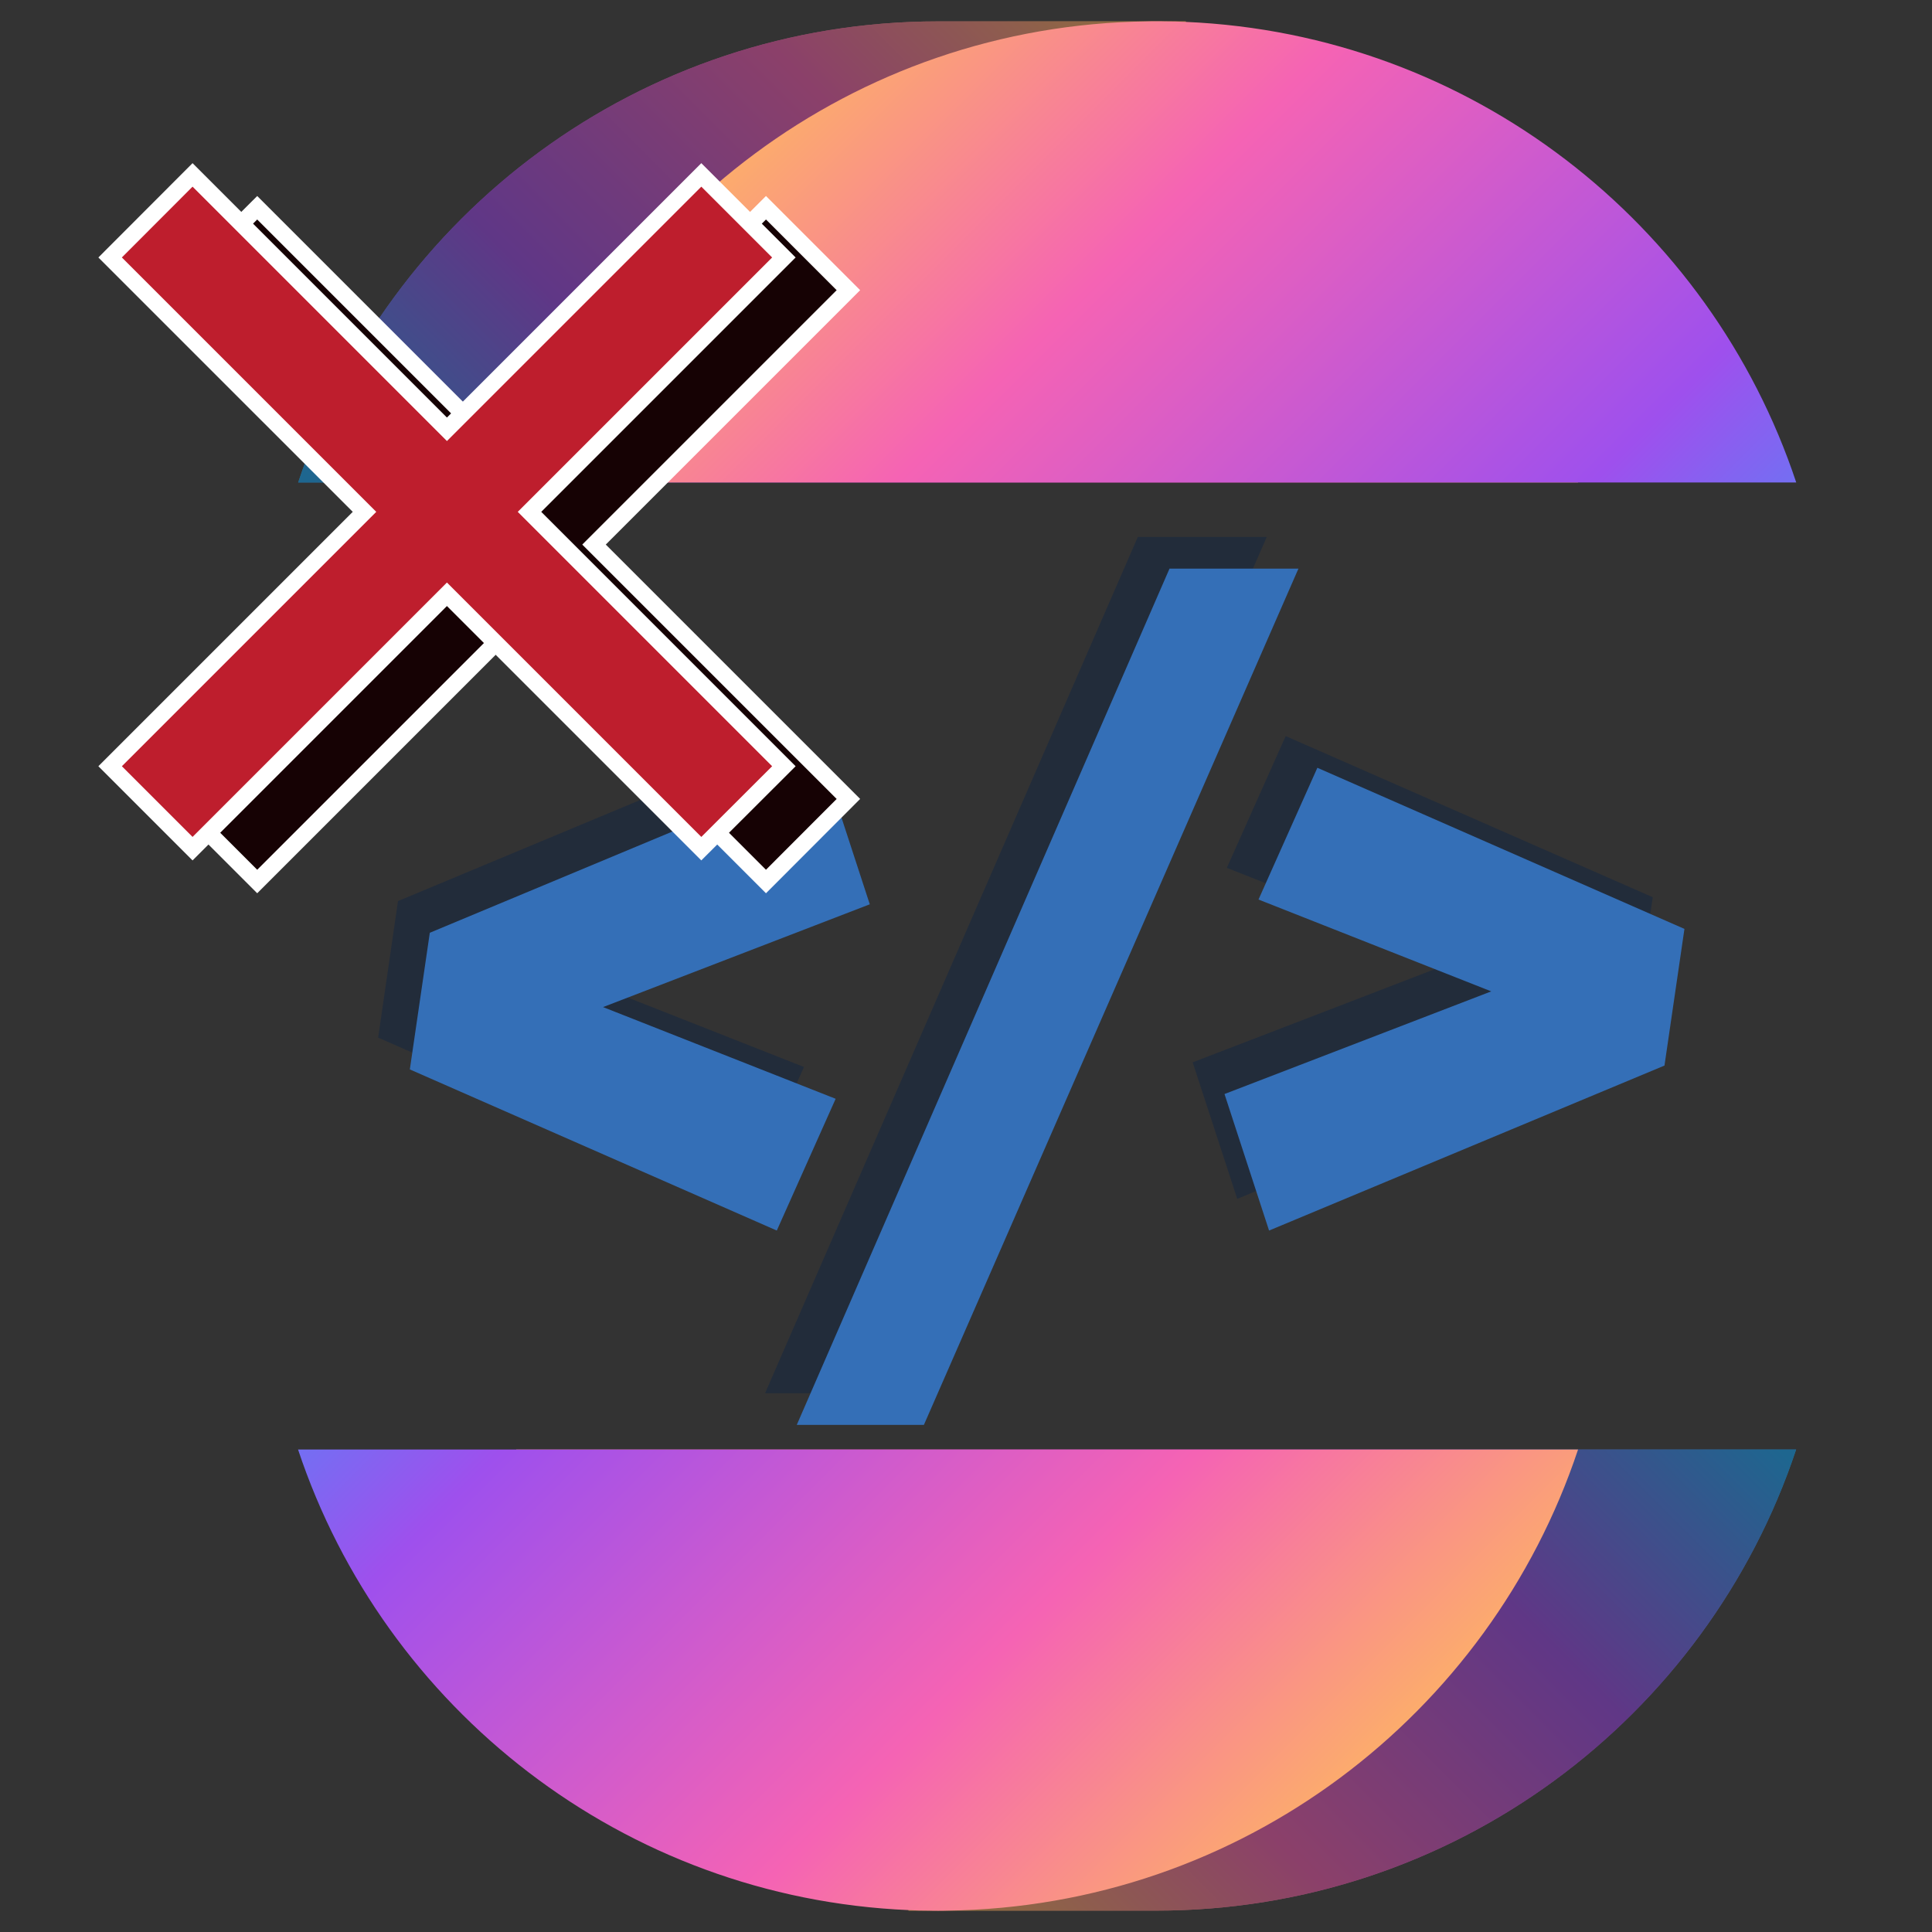
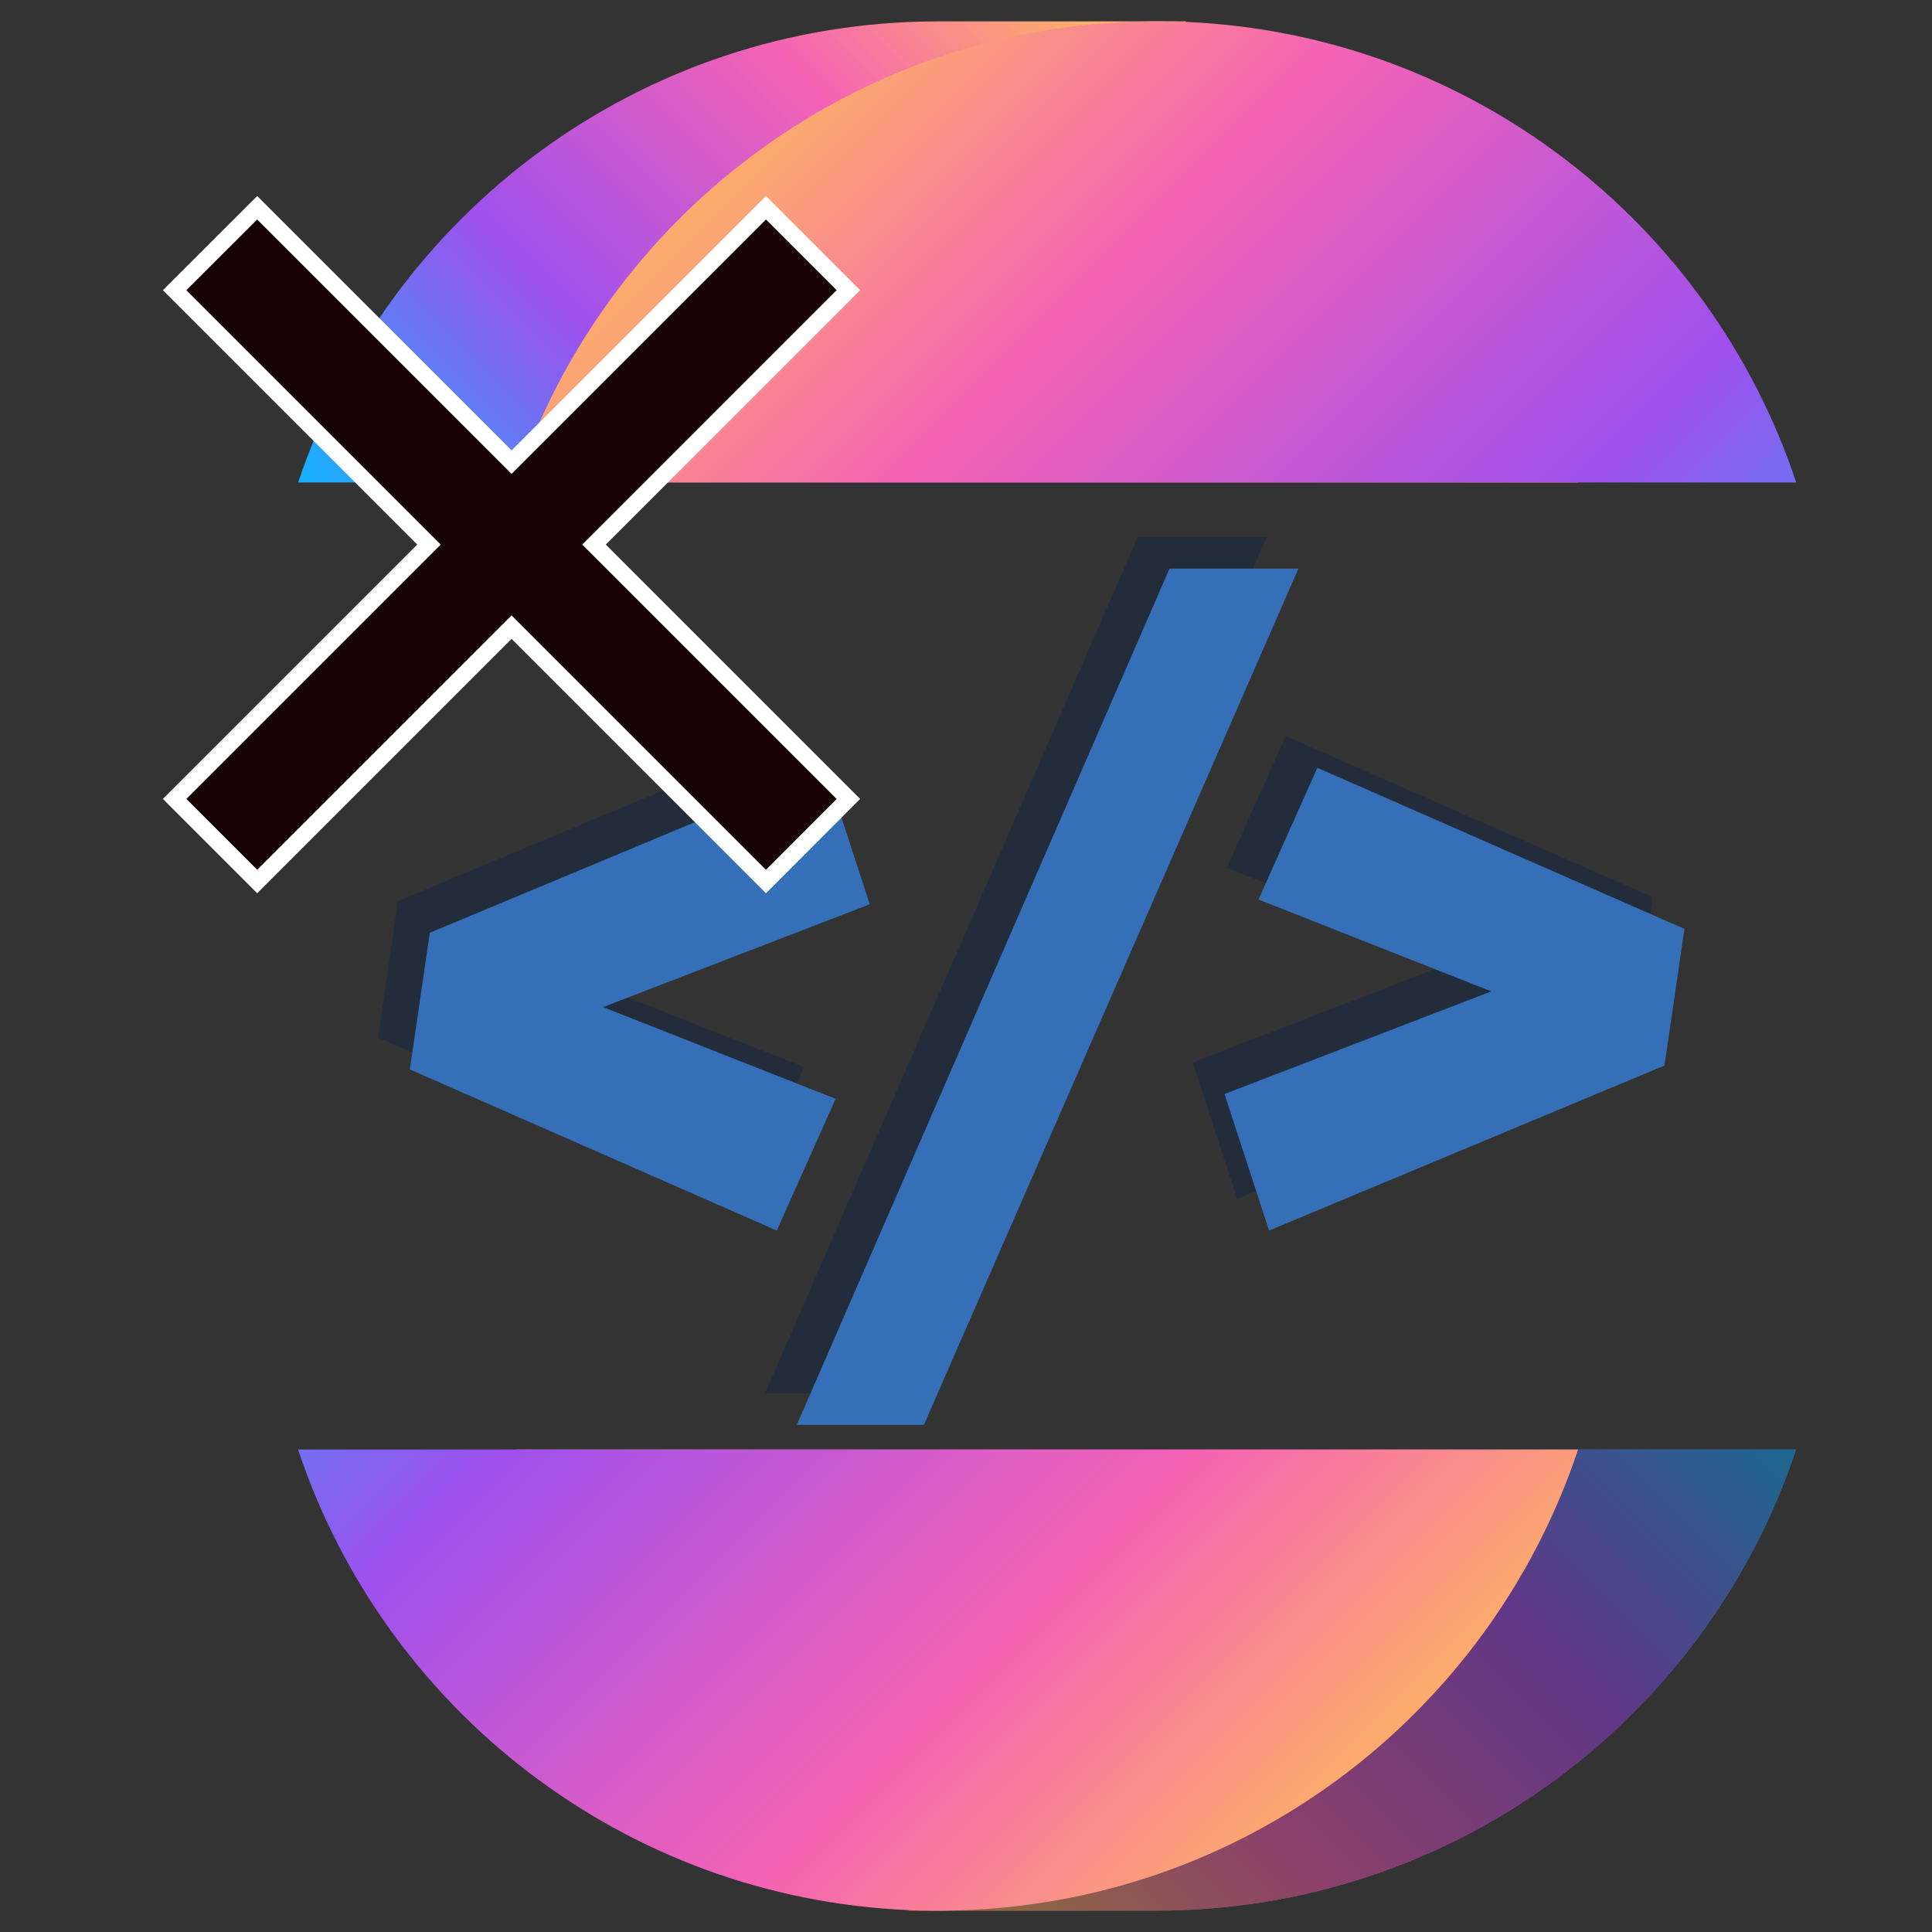
<svg xmlns="http://www.w3.org/2000/svg" xmlns:xlink="http://www.w3.org/1999/xlink" viewBox="0 0 150 150">
  <rect x="0" y="0" width="150" height="150" fill="#333333" stroke="none" />
  <defs>
    <style>
      .cls-1 {
        opacity: .74;
      }

      .cls-2 {
        fill: url(#linear-gradient);
      }

      .cls-2, .cls-3, .cls-4, .cls-5, .cls-6, .cls-7, .cls-8 {
        stroke-width: 0px;
      }

      .cls-3 {
        fill: #231f20;
        opacity: .5;
      }

      .cls-9 {
        isolation: isolate;
      }

      .cls-10 {
        fill: #160204;
      }

      .cls-10, .cls-11 {
        stroke: #fff;
        stroke-miterlimit: 10;
        stroke-width: 1.29px;
      }

      .cls-11 {
        fill: #be1e2d;
      }

      .cls-4 {
        fill: #346fb7;
      }

      .cls-12 {
        fill: url(#linear-gradient-6);
      }

      .cls-12, .cls-13 {
        mix-blend-mode: multiply;
      }

      .cls-13 {
        fill: url(#linear-gradient-5);
      }

      .cls-5 {
        fill: url(#linear-gradient-2);
      }

      .cls-6 {
        fill: url(#linear-gradient-3);
      }

      .cls-7 {
        fill: url(#linear-gradient-4);
      }

      .cls-8 {
        fill: #222c3a;
      }
    </style>
    <linearGradient id="linear-gradient" x1="99.63" y1="6.77" x2="46.04" y2="60.35" gradientUnits="userSpaceOnUse">
      <stop offset="0" stop-color="#ffcd4c" />
      <stop offset=".34" stop-color="#f563b4" />
      <stop offset=".68" stop-color="#9e50ed" />
      <stop offset=".99" stop-color="#1aafff" />
    </linearGradient>
    <linearGradient id="linear-gradient-2" x1="54.51" y1="-1.7" x2="134.13" y2="77.92" xlink:href="#linear-gradient" />
    <linearGradient id="linear-gradient-3" x1="87.02" y1="116.38" x2="33.44" y2="169.97" gradientTransform="translate(150 259.62) rotate(-180)" xlink:href="#linear-gradient" />
    <linearGradient id="linear-gradient-4" x1="41.91" y1="107.92" x2="121.52" y2="187.53" gradientTransform="translate(150 259.62) rotate(-180)" xlink:href="#linear-gradient" />
    <linearGradient id="linear-gradient-5" x1="5352.57" y1="2606.27" x2="6111.49" y2="2606.27" gradientUnits="userSpaceOnUse">
      <stop offset=".09" stop-color="#6d36fe" />
      <stop offset=".72" stop-color="#ae40ec" />
      <stop offset="1" stop-color="#e244ba" />
    </linearGradient>
    <linearGradient id="linear-gradient-6" x1="6066.21" y1="2494.04" x2="6825.13" y2="2494.04" xlink:href="#linear-gradient-5" />
  </defs>
  <g class="cls-9">
    <g id="Layer_1" data-name="Layer 1">
      <g>
-         <path class="cls-2" d="M122.51,37.46H23.15C30.08,16.66,49.71,1.66,72.84,1.66h19.22v3.63c14.34,5.66,25.57,17.46,30.46,32.17Z" />
-         <path class="cls-3" d="M122.51,37.46H23.15C30.08,16.66,49.71,1.66,72.84,1.66h19.22v3.63c14.34,5.66,25.57,17.46,30.46,32.17Z" />
+         <path class="cls-2" d="M122.51,37.46H23.15C30.08,16.66,49.71,1.66,72.84,1.66h19.22v3.63c14.34,5.66,25.57,17.46,30.46,32.17" />
        <path class="cls-5" d="M139.45,37.46H40.08C46.94,16.86,66.25,1.94,89.09,1.66c.23-.01.45-.01.68-.01s.45,0,.68.01c.54,0,1.07.01,1.61.04,22.14.95,40.71,15.64,47.4,35.76Z" />
      </g>
      <g>
        <path class="cls-6" d="M40.09,112.54h99.36c-6.93,20.81-26.56,35.8-49.69,35.8h-19.22v-3.63c-14.34-5.66-25.57-17.46-30.46-32.17Z" />
        <path class="cls-3" d="M40.09,112.54h99.36c-6.93,20.81-26.56,35.8-49.69,35.8h-19.22v-3.63c-14.34-5.66-25.57-17.46-30.46-32.17Z" />
        <path class="cls-7" d="M23.15,112.54h99.37c-6.86,20.6-26.17,35.52-49.01,35.8-.23.01-.45.01-.68.01s-.45,0-.68-.01c-.54,0-1.07-.01-1.61-.04-22.14-.95-40.71-15.64-47.4-35.76Z" />
      </g>
      <g>
        <polygon class="cls-8" points="44.35 75.72 62.42 82.84 57.85 93.08 29.36 80.56 30.9 69.96 61.6 57.15 65.06 67.75 44.35 75.72" />
        <path class="cls-8" d="M98.35,41.69l-29.08,66.48h-9.87l28.94-66.48h10.01Z" />
        <polygon class="cls-8" points="128.32 69.66 126.76 80.27 96.06 93.08 92.6 82.48 113.31 74.51 95.25 67.38 99.82 57.15 128.32 69.66" />
      </g>
      <g>
        <polygon class="cls-4" points="46.82 78.19 64.88 85.31 60.31 95.54 31.82 83.03 33.37 72.42 64.07 59.61 67.53 70.21 46.82 78.19" />
        <path class="cls-4" d="M100.81,44.15l-29.08,66.48h-9.87l28.94-66.48h10.01Z" />
        <polygon class="cls-4" points="130.78 72.12 129.23 82.73 98.53 95.54 95.07 84.94 115.78 76.97 97.71 69.84 102.28 59.61 130.78 72.12" />
      </g>
      <g>
        <polygon class="cls-10" points="46.12 42.28 65.87 62.03 59.47 68.44 39.72 48.69 19.97 68.44 13.56 62.03 33.31 42.28 13.56 22.53 19.97 16.13 39.72 35.88 59.47 16.13 65.87 22.53 46.12 42.28" />
-         <polygon class="cls-11" points="41.11 39.74 60.86 59.49 54.45 65.89 34.7 46.14 14.95 65.89 8.55 59.49 28.3 39.74 8.55 19.99 14.95 13.58 34.7 33.33 54.45 13.58 60.86 19.99 41.11 39.74" />
      </g>
      <g class="cls-1">
        <polygon class="cls-13" points="6111.49 2295.98 5597.64 2916.56 5352.57 2916.56 5352.57 2673.1 5664.83 2295.98 6111.49 2295.98" />
      </g>
      <g class="cls-1">
        <polygon class="cls-12" points="6825.13 2183.75 6311.28 2804.33 6066.21 2804.33 6066.21 2560.87 6378.48 2183.75 6825.13 2183.75" />
      </g>
    </g>
  </g>
</svg>